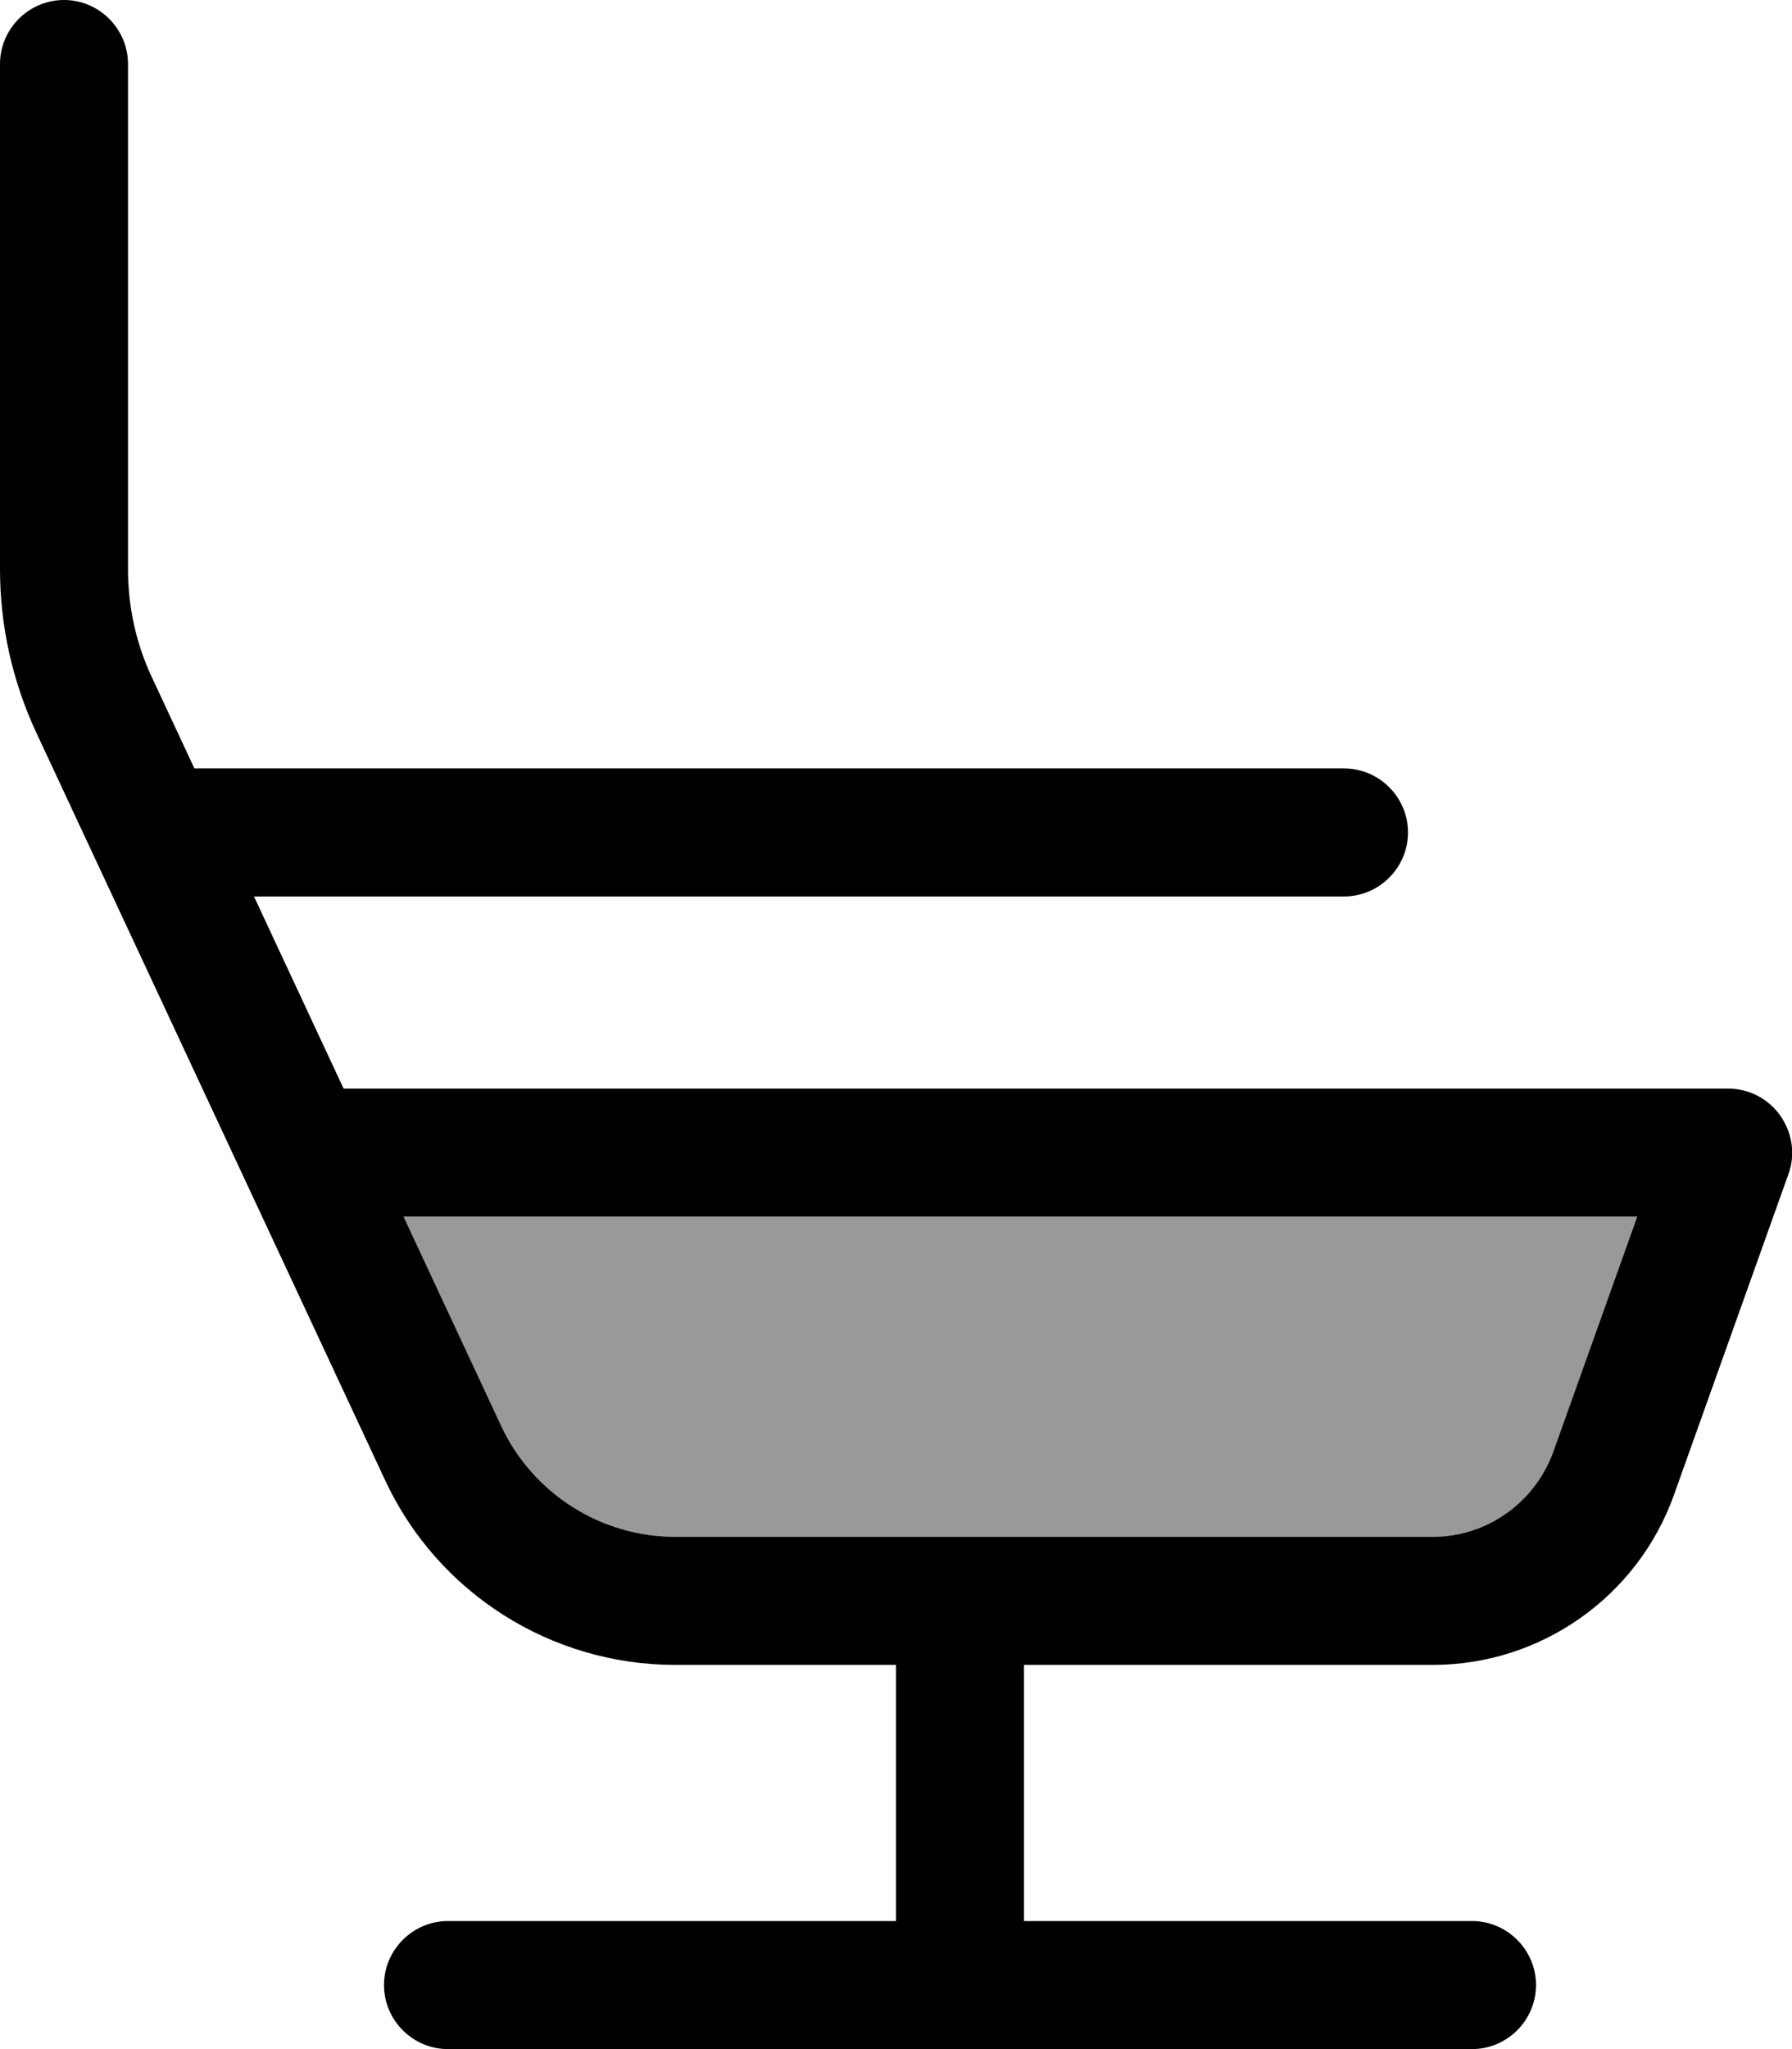
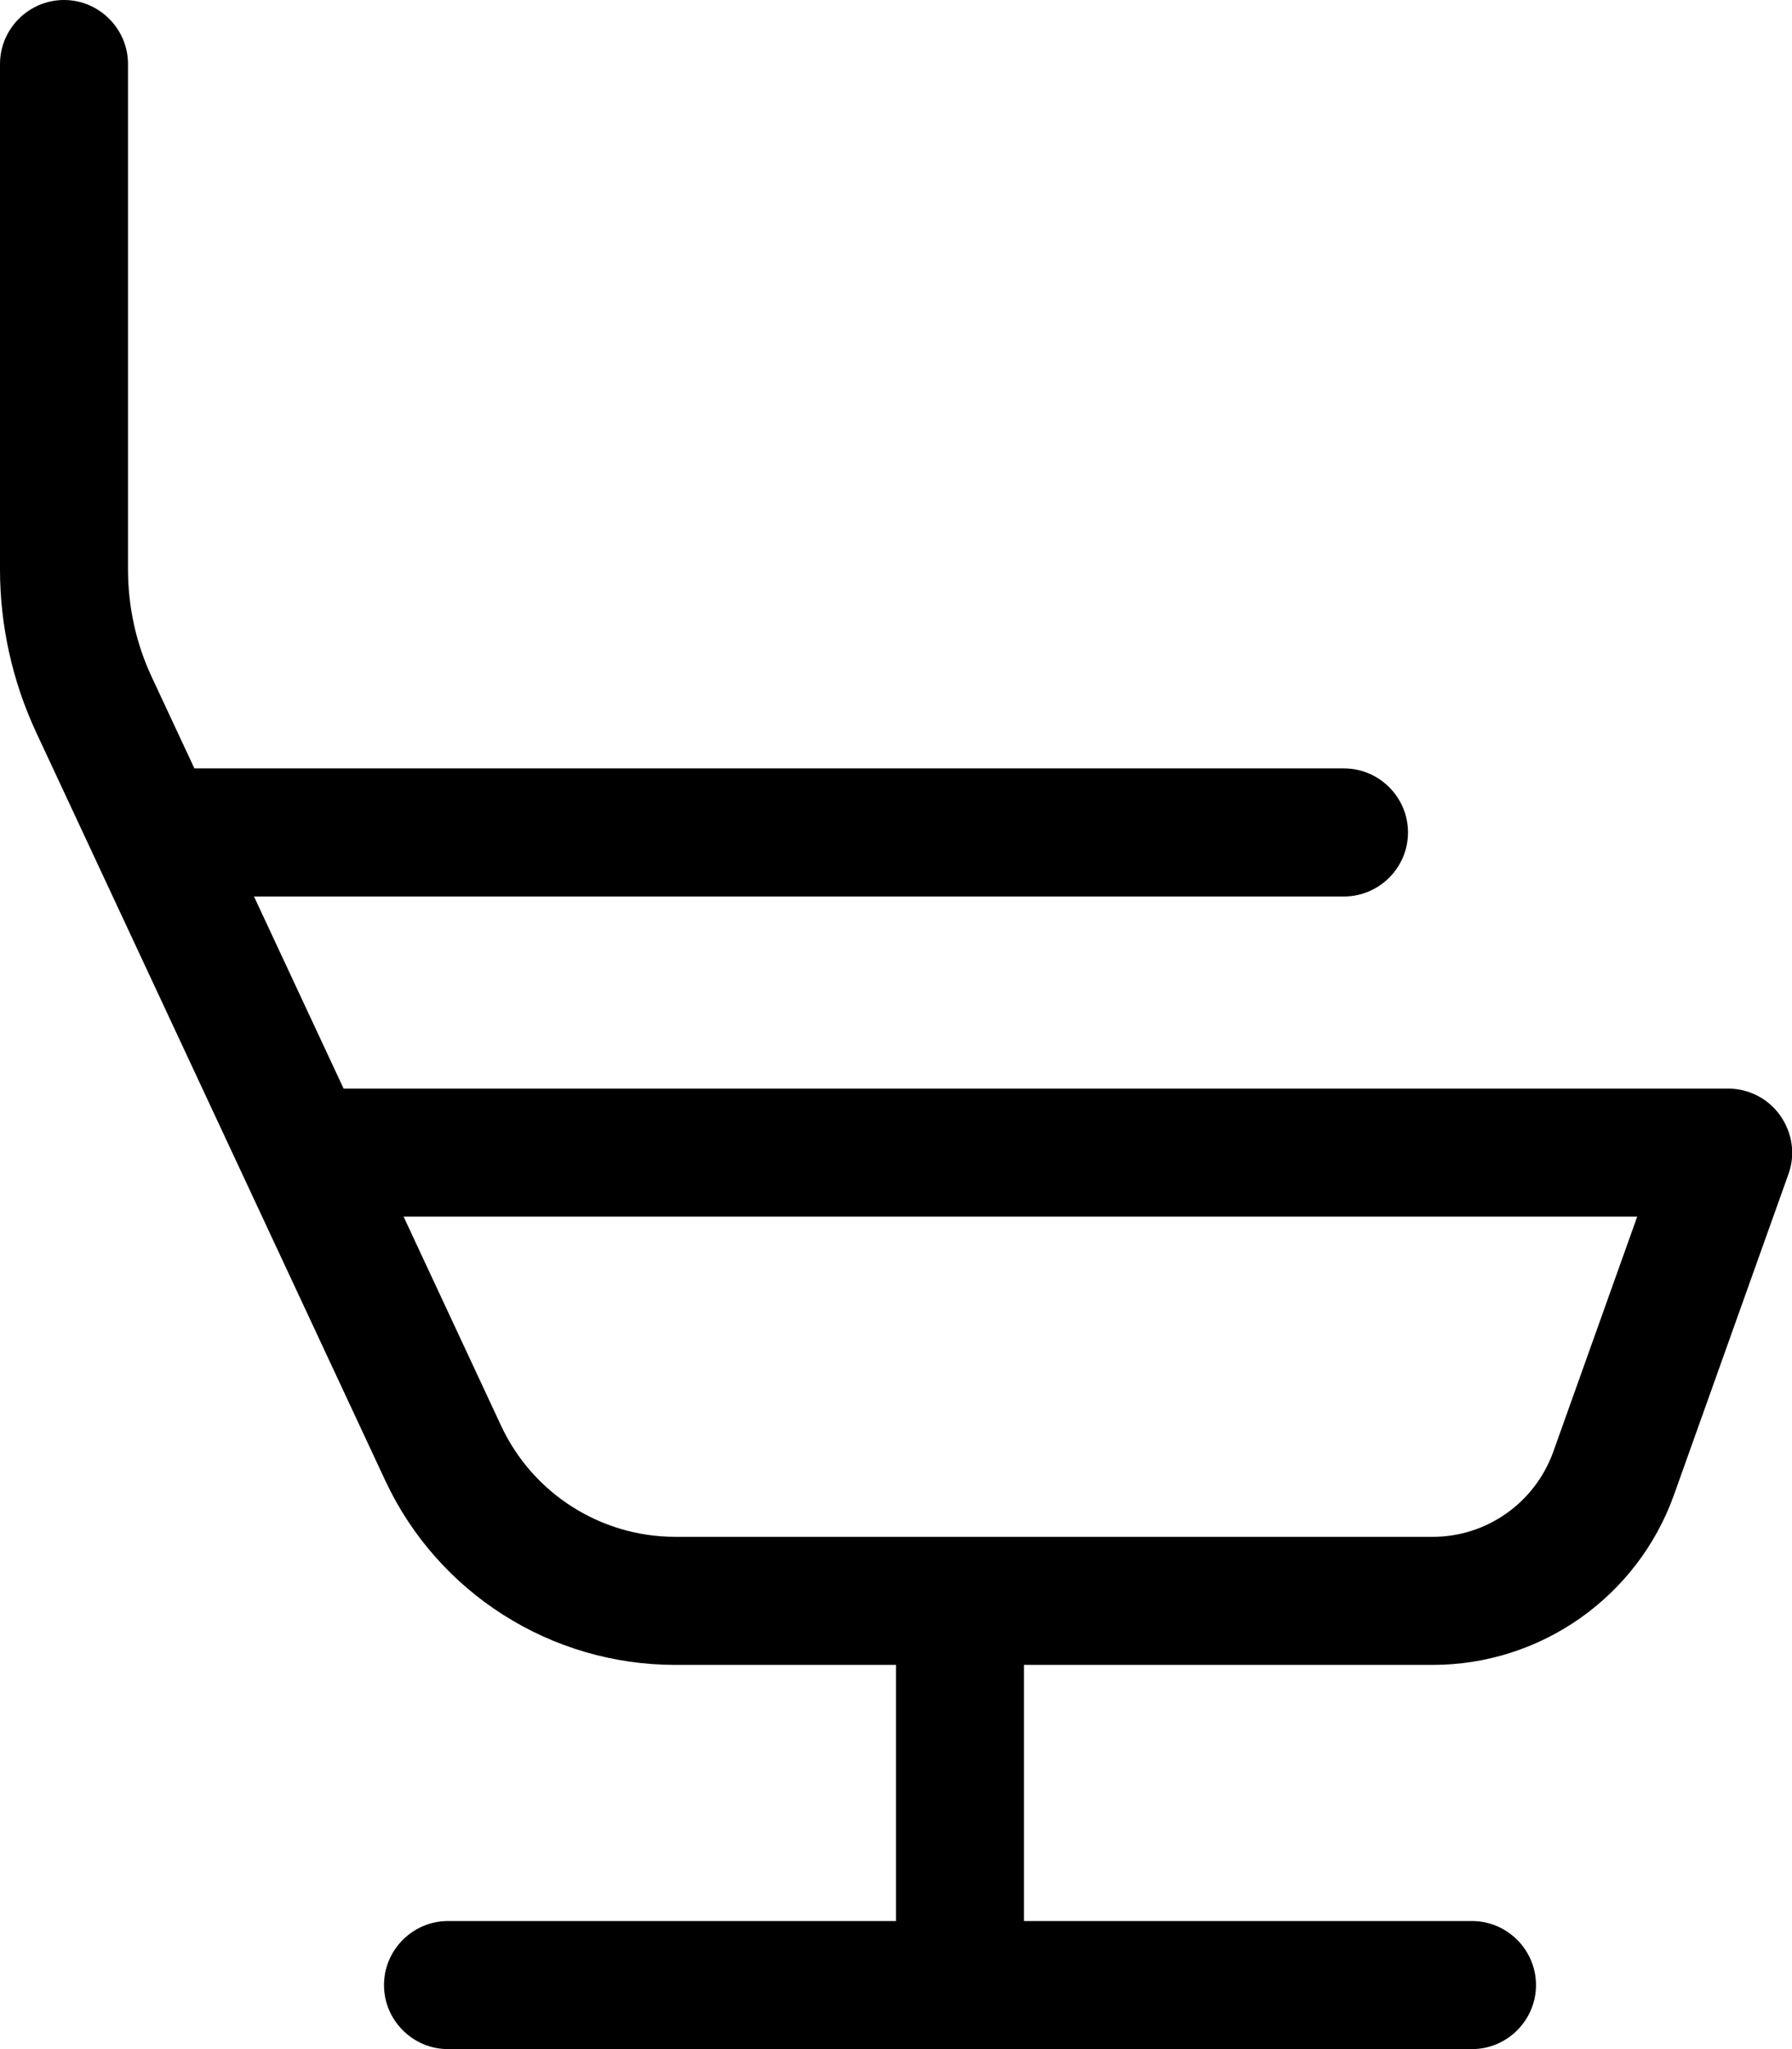
<svg xmlns="http://www.w3.org/2000/svg" viewBox="0 0 448 512">
  <defs>
    <style>.fa-secondary{opacity:.4}</style>
  </defs>
-   <path class="fa-secondary" d="M100.9 304l24.4 52.3c7.9 16.9 24.8 27.7 43.5 27.7l71.2 0 118.2 0c13.5 0 25.6-8.5 30.1-21.2l21-58.8-308.4 0z" />
  <path class="fa-primary" d="M32 16C32 7.2 24.8 0 16 0S0 7.2 0 16L0 142.3c0 14 3.1 27.9 9 40.6l87.3 187C109.4 398 137.7 416 168.8 416l55.2 0 0 64-112 0c-8.8 0-16 7.2-16 16s7.2 16 16 16l256 0c8.8 0 16-7.2 16-16s-7.2-16-16-16l-112 0 0-64 102.2 0c27 0 51.2-17 60.3-42.5l28.6-80.1c1.8-4.9 1-10.3-2-14.6s-7.9-6.8-13.1-6.8L85.9 272 63.5 224 336 224c8.8 0 16-7.2 16-16s-7.2-16-16-16L48.6 192 38 169.3c-4-8.5-6-17.7-6-27.1L32 16zM240 384l-71.2 0c-18.6 0-35.6-10.8-43.5-27.7L100.9 304l308.4 0-21 58.8c-4.6 12.7-16.6 21.2-30.1 21.2L240 384z" />
</svg>